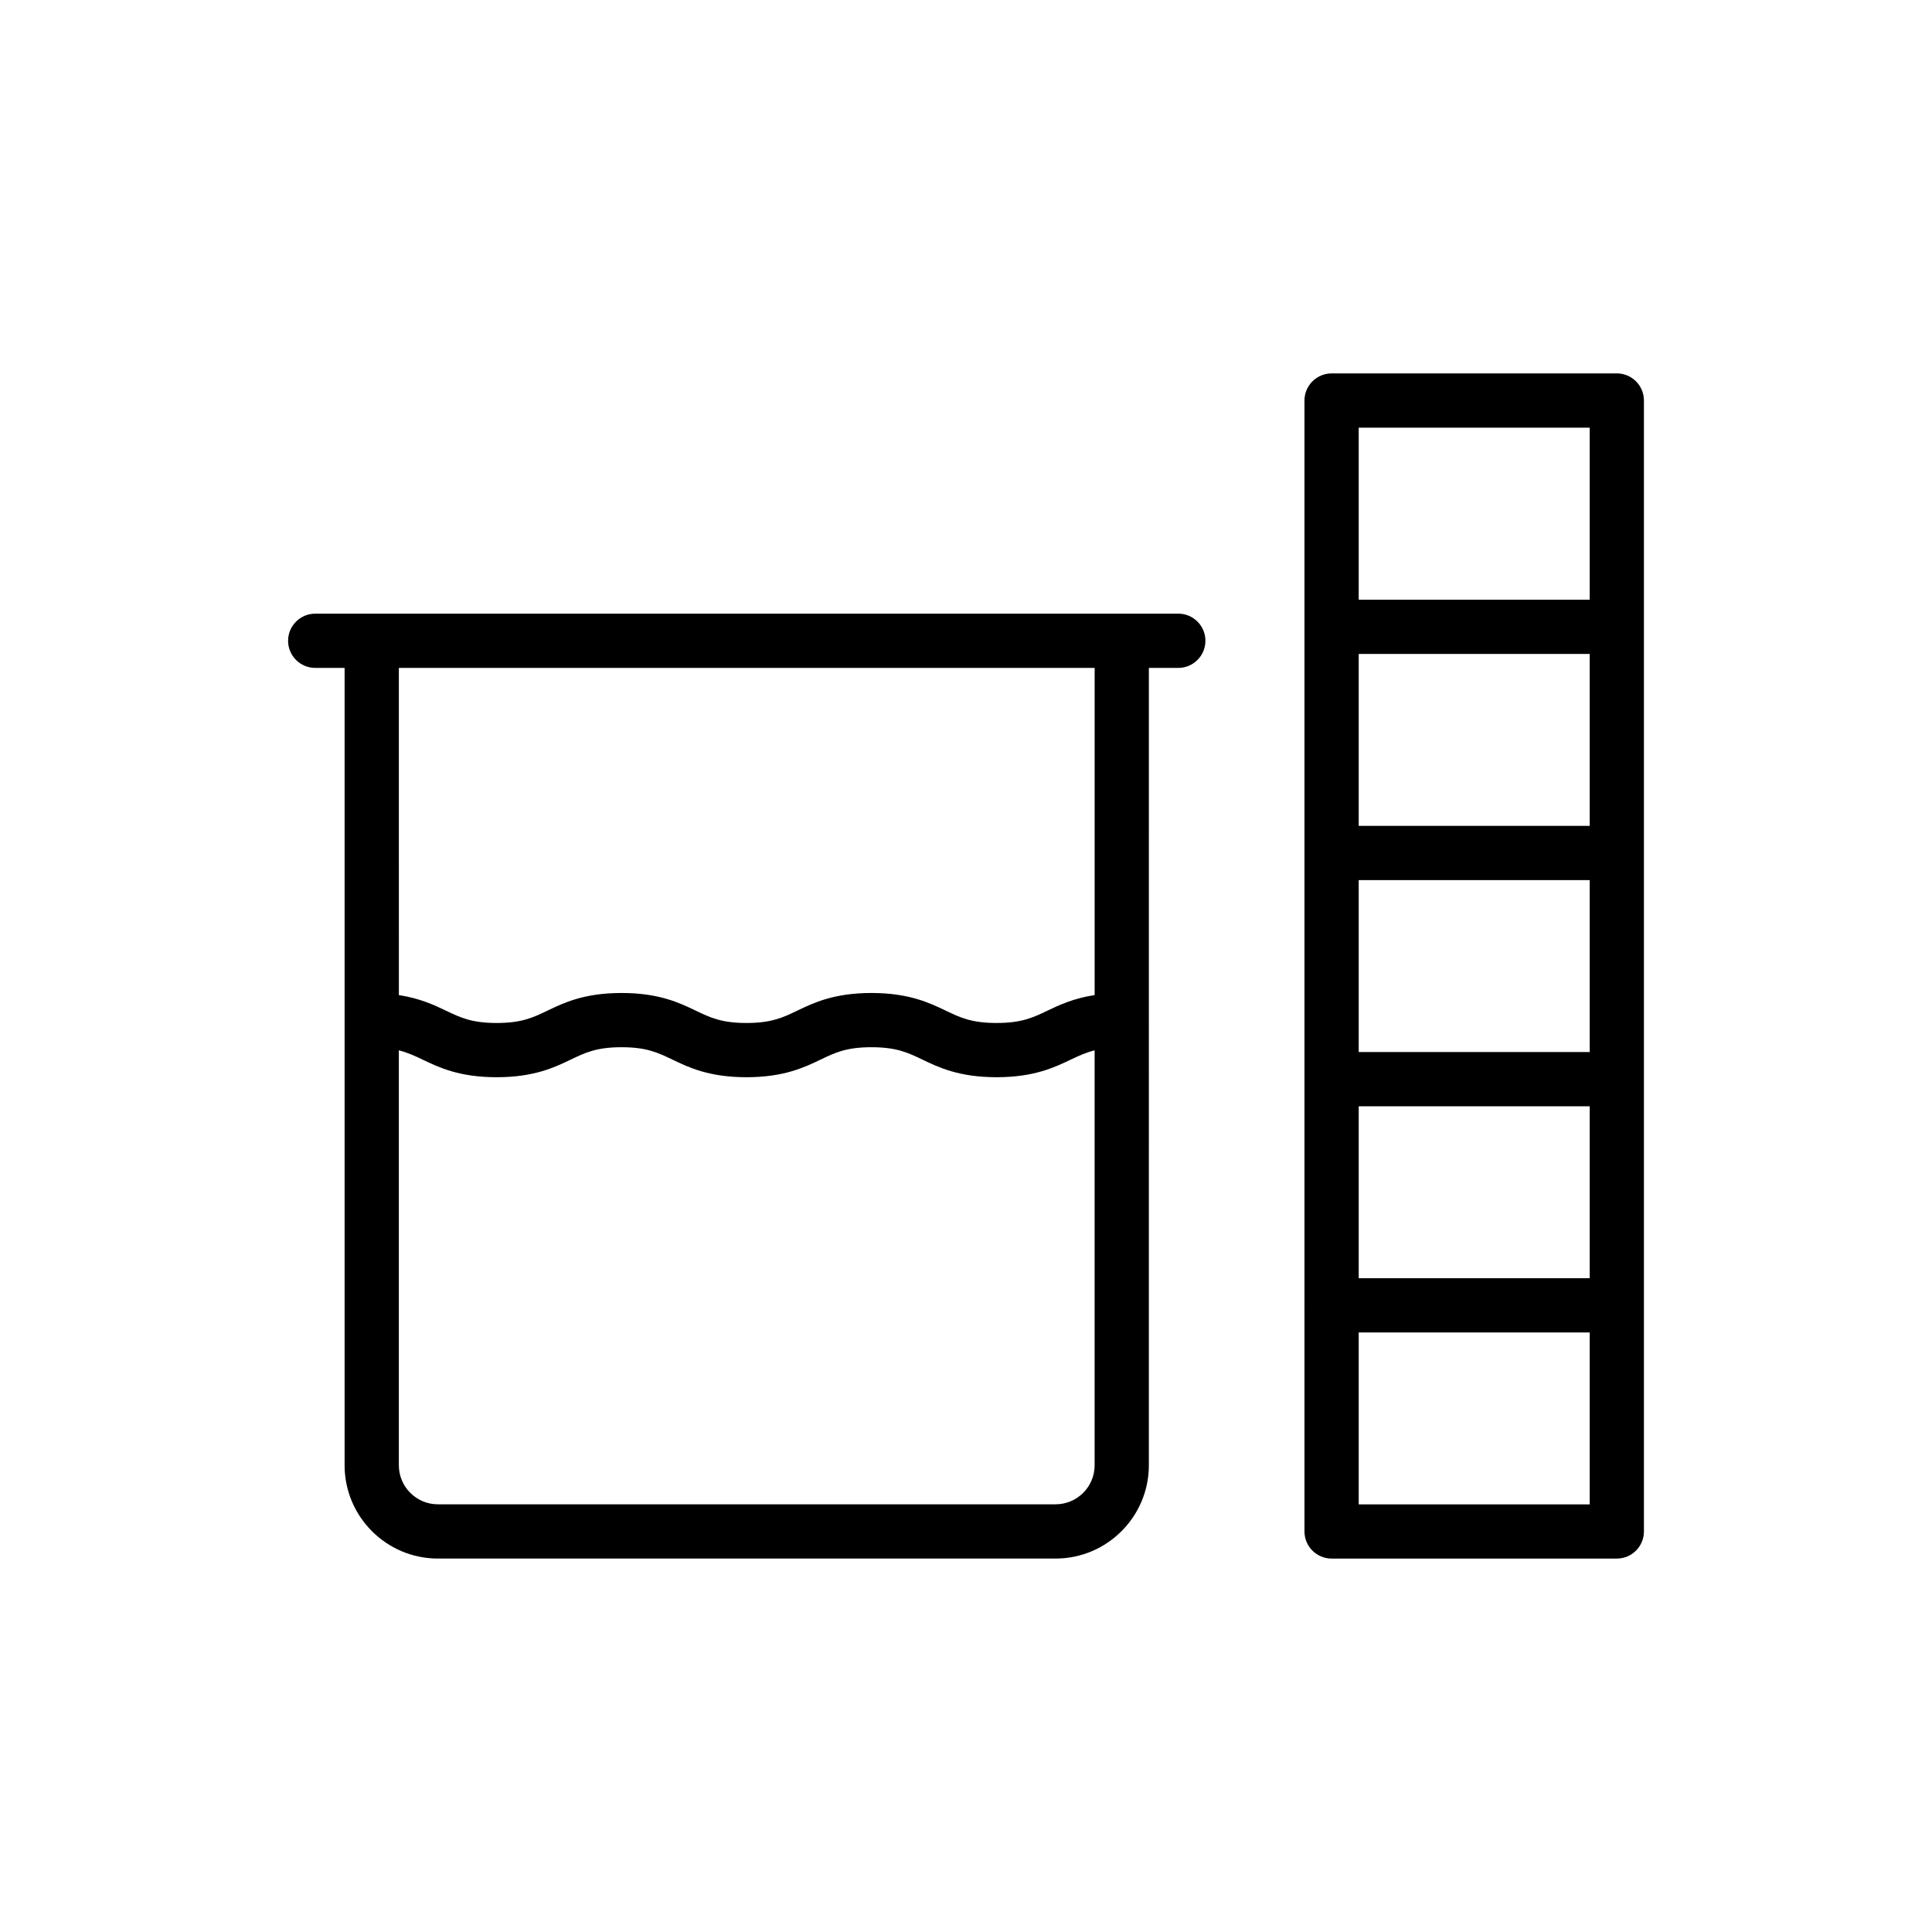
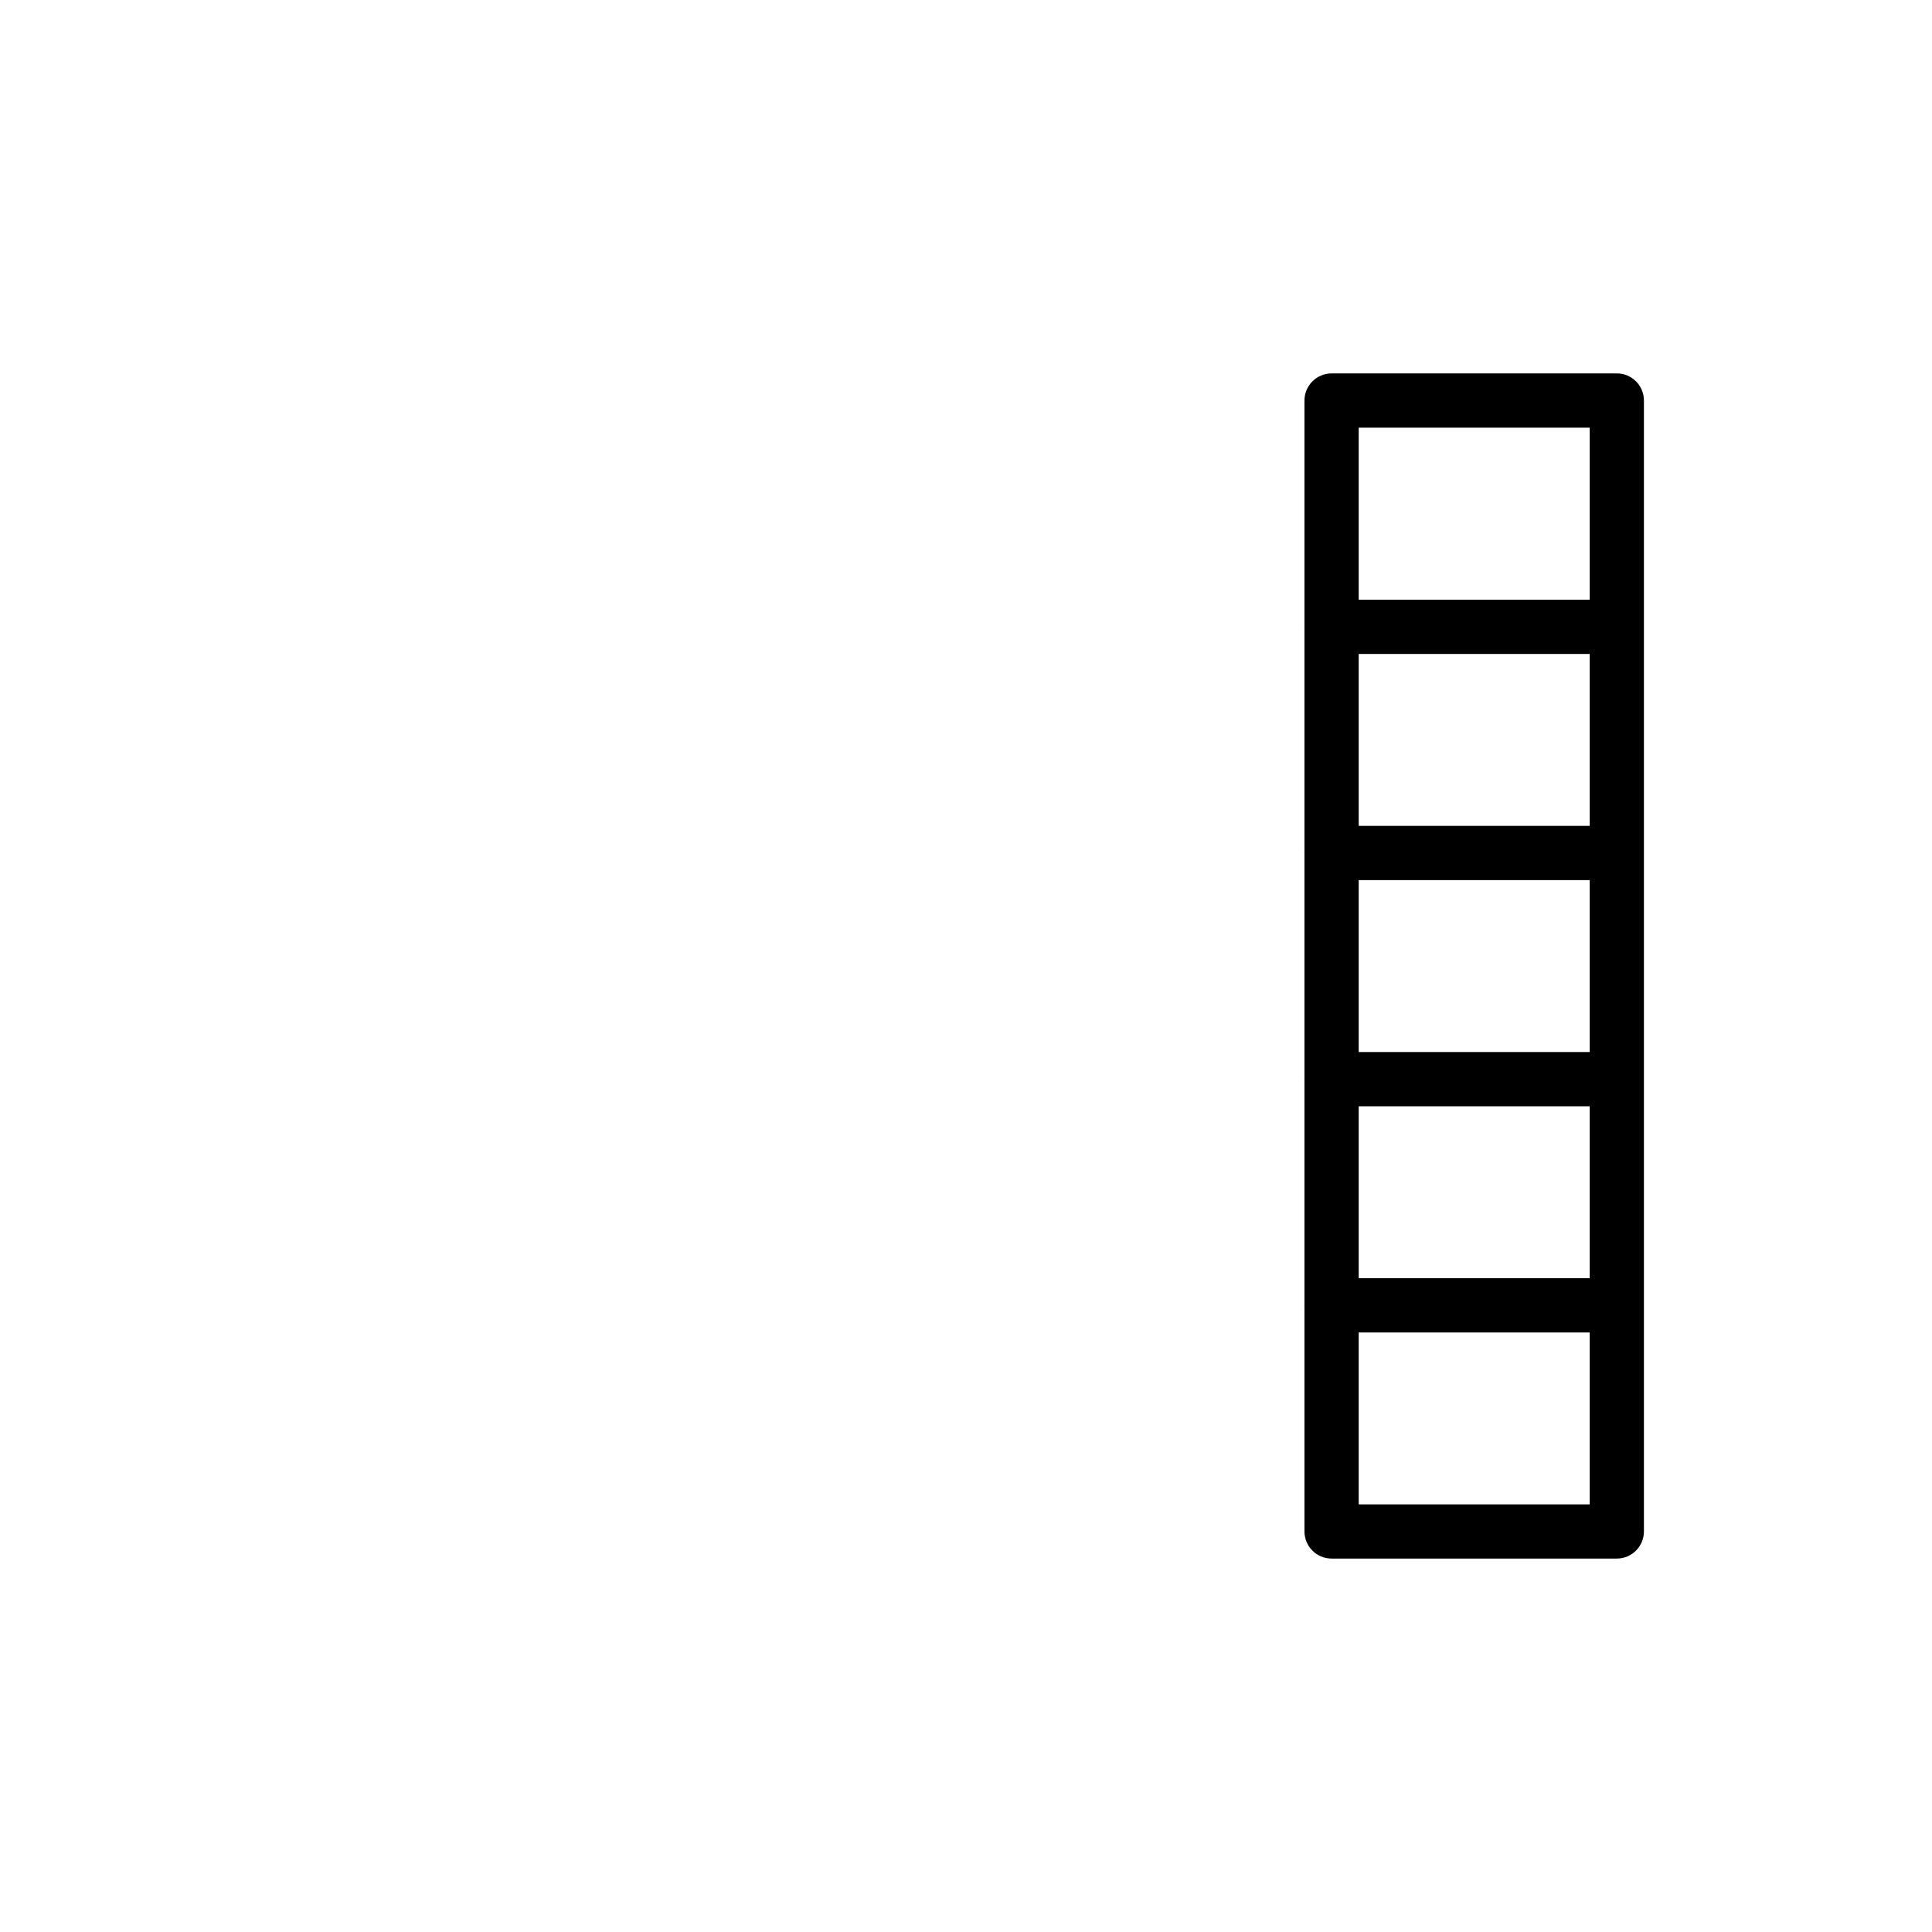
<svg xmlns="http://www.w3.org/2000/svg" fill="#000000" width="800px" height="800px" version="1.1" viewBox="144 144 512 512">
  <g>
-     <path d="m227.53 321h7.793v211.31c0 13.633 11.09 24.723 24.723 24.723h163.69c13.633 0 24.723-11.094 24.723-24.723l0.004-211.31h7.797c3.969 0 7.188-3.219 7.188-7.188s-3.219-7.188-7.188-7.188h-14.984l-198.76 0.004h-14.98c-3.969 0-7.188 3.219-7.188 7.188s3.219 7.184 7.188 7.184zm196.21 221.66h-163.69c-5.707 0-10.352-4.641-10.352-10.352v-109.96c2.309 0.594 4.188 1.449 6.258 2.441 4.348 2.09 9.754 4.684 19.668 4.684 9.91 0 15.316-2.598 19.66-4.684 3.801-1.824 6.801-3.266 13.438-3.266 6.641 0 9.637 1.441 13.438 3.266 4.344 2.09 9.754 4.684 19.668 4.684 9.914 0 15.32-2.598 19.668-4.684 3.801-1.824 6.805-3.266 13.445-3.266 6.656 0 9.668 1.441 13.477 3.269 4.348 2.086 9.762 4.68 19.688 4.68 9.926 0 15.34-2.598 19.688-4.68 2.078-0.996 3.969-1.852 6.293-2.445v109.96c0.008 5.707-4.637 10.348-10.344 10.348zm10.352-221.66v86.703c-5.582 0.867-9.352 2.617-12.504 4.129-3.812 1.828-6.82 3.269-13.477 3.269s-9.668-1.441-13.477-3.269c-4.348-2.082-9.762-4.68-19.688-4.68-9.918 0-15.324 2.598-19.672 4.684-3.801 1.824-6.801 3.266-13.441 3.266s-9.645-1.441-13.441-3.266c-4.344-2.086-9.75-4.684-19.664-4.684-9.914 0-15.32 2.598-19.664 4.684-3.801 1.824-6.801 3.266-13.438 3.266-6.641 0-9.645-1.441-13.441-3.266-3.148-1.512-6.91-3.266-12.48-4.129l-0.004-86.707z" />
    <path d="m572.47 242.96h-75.586c-3.969 0-7.188 3.219-7.188 7.188v59.844c0 0.043-0.023 0.078-0.023 0.121s0.023 0.078 0.023 0.121v59.691c0 0.043-0.023 0.078-0.023 0.121s0.023 0.078 0.023 0.121v59.691c0 0.043-0.023 0.078-0.023 0.121 0 0.043 0.023 0.078 0.023 0.121v59.695c0 0.043-0.023 0.078-0.023 0.121 0 0.043 0.023 0.078 0.023 0.121v59.812c0 3.969 3.219 7.188 7.188 7.188h75.586c3.969 0 7.188-3.219 7.188-7.188v-299.71c0-3.969-3.219-7.184-7.188-7.184zm-7.184 179.84h-61.215v-45.562h61.215zm0-59.938h-61.215v-45.562h61.215zm-61.215 74.309h61.215v45.566h-61.215zm61.215-179.84v45.59l-61.215 0.004v-45.59zm-61.215 285.34v-45.562h61.215v45.562z" />
  </g>
</svg>